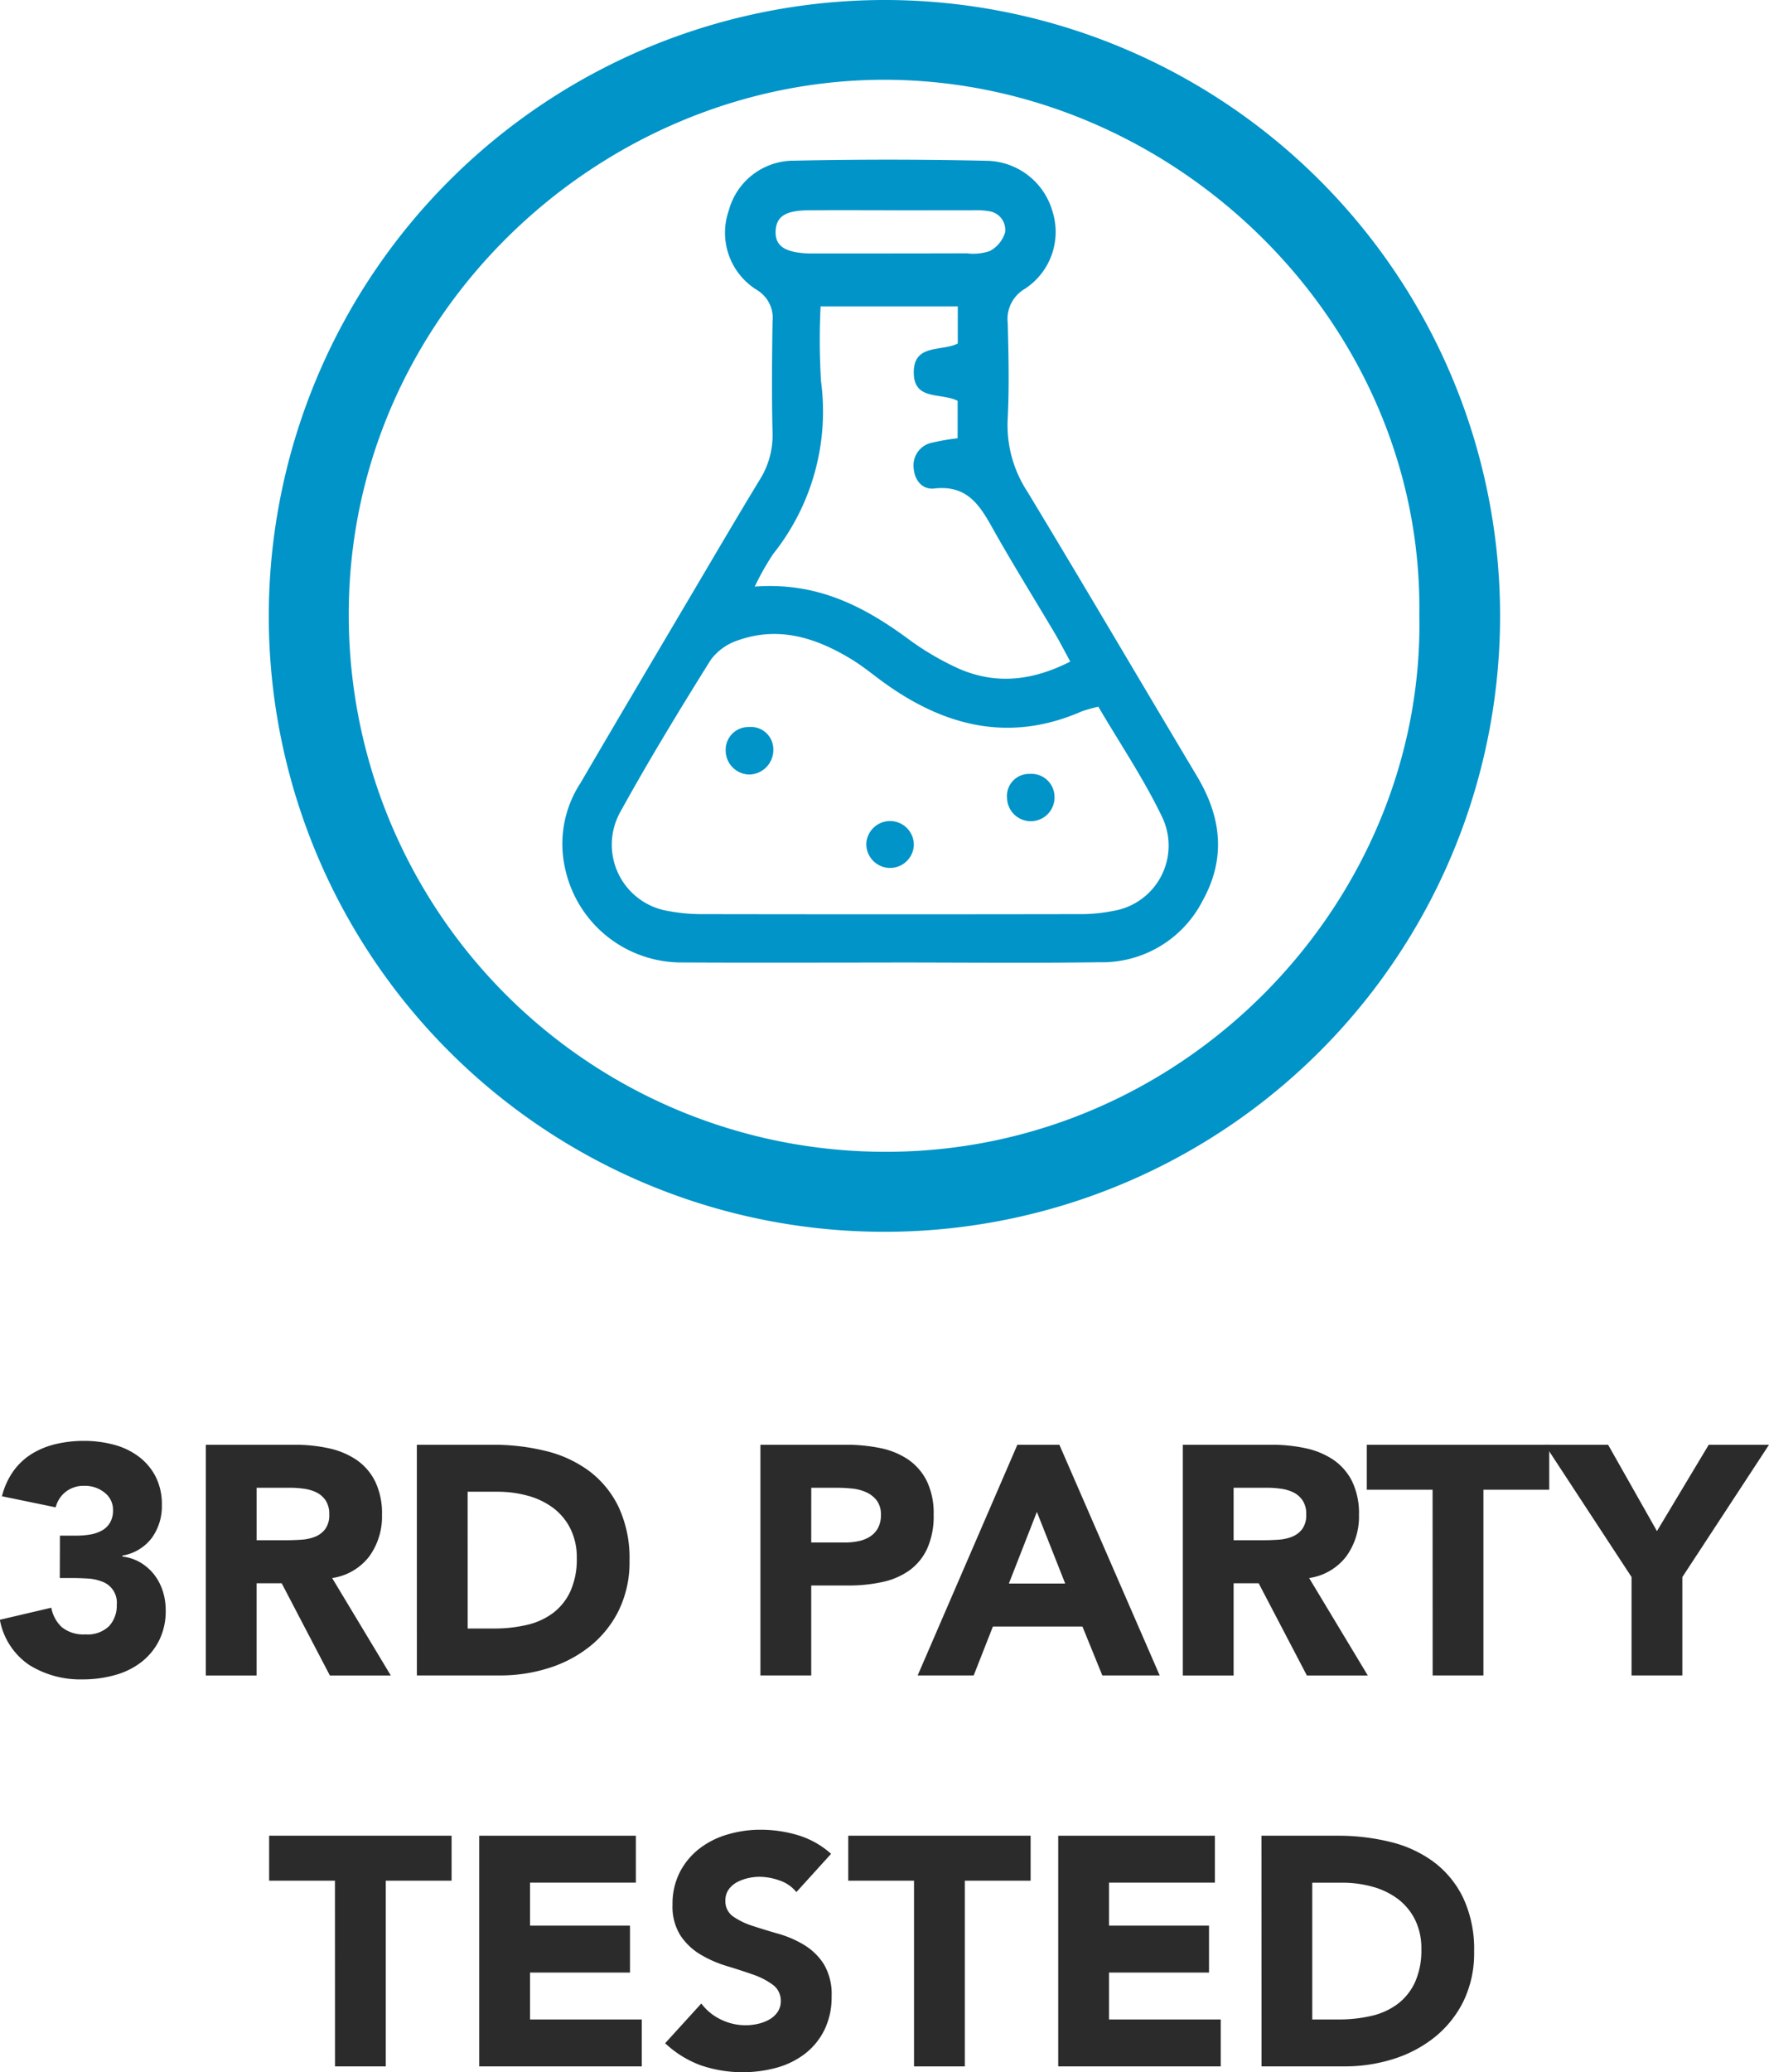
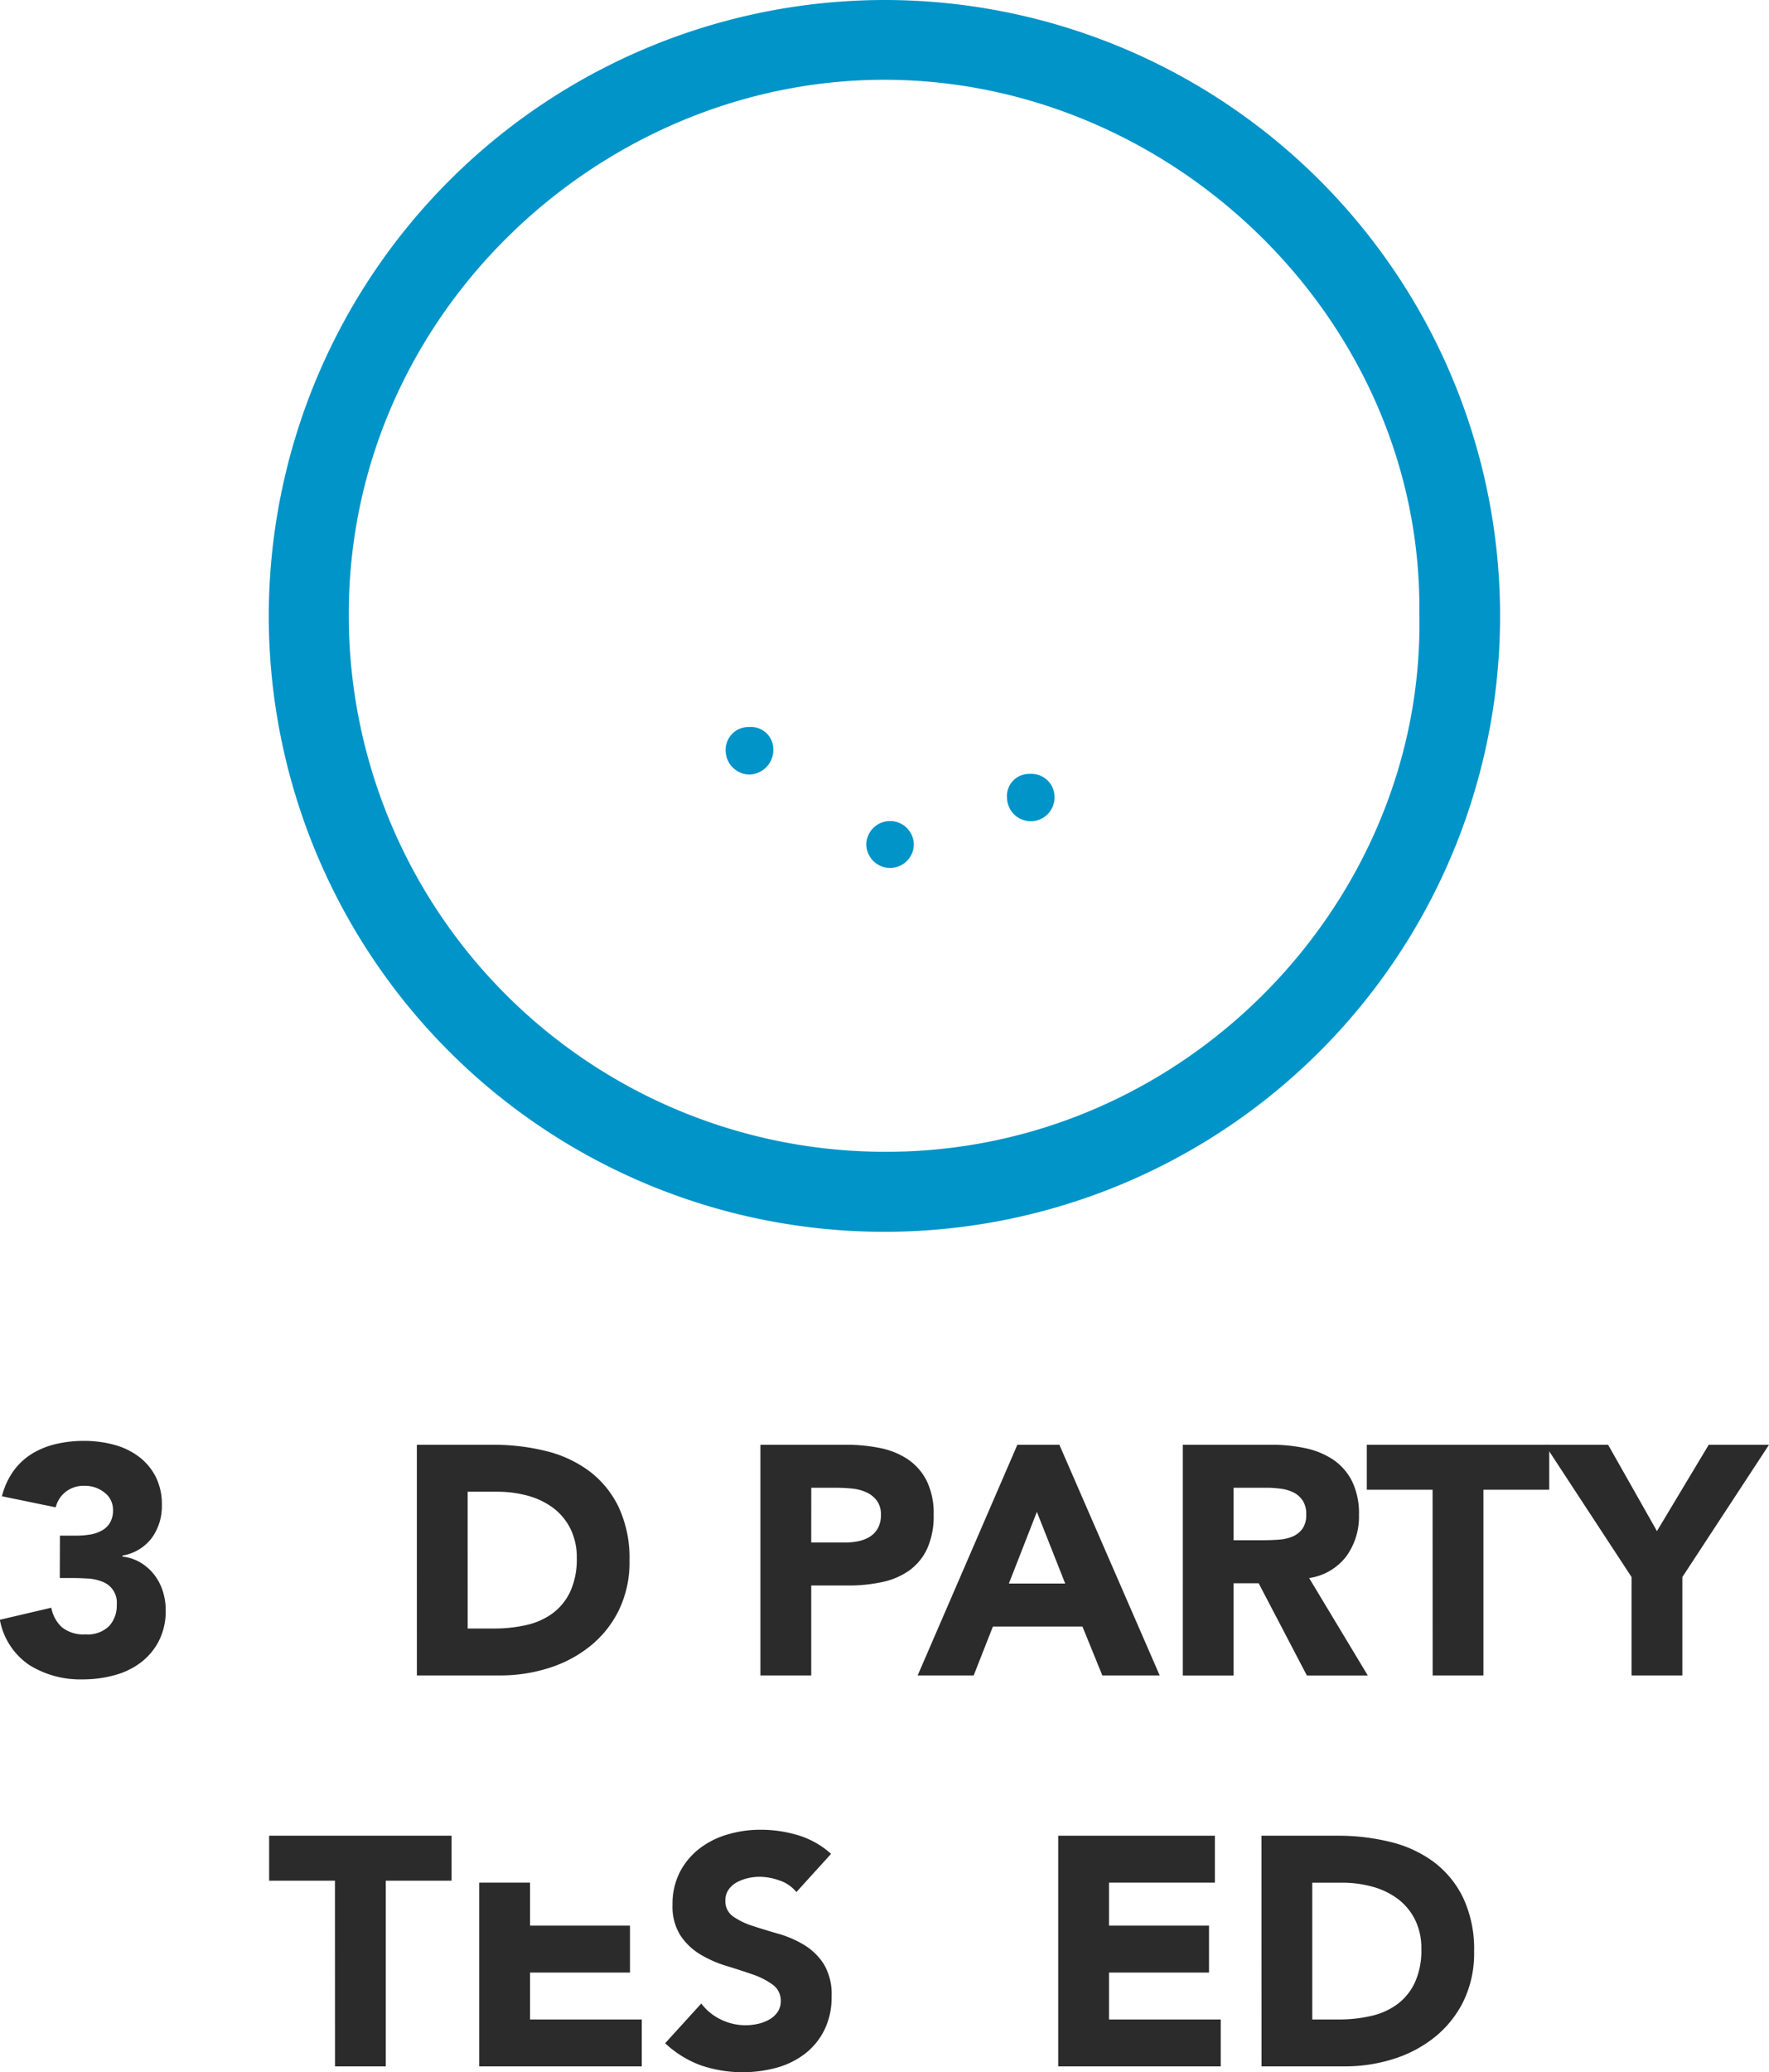
<svg xmlns="http://www.w3.org/2000/svg" width="154.169" height="180.522" viewBox="0 0 154.169 180.522">
  <defs>
    <style>
            .cls-1{fill:#2b2b2b}.cls-2{fill:#0094c8}
        </style>
  </defs>
  <g id="_3rd_party_tested" data-name="3rd party tested">
    <g id="Group_7369" data-name="Group 7369" transform="translate(0 125.52)">
      <path id="Path_15310" data-name="Path 15310" class="cls-1" d="M355.377 114.4h1.391a7.834 7.834 0 0 0 1.164-.085 3.341 3.341 0 0 0 1.036-.326 1.924 1.924 0 0 0 .752-.681 2.1 2.1 0 0 0 .284-1.149 1.867 1.867 0 0 0-.724-1.5 2.7 2.7 0 0 0-1.774-.6 2.5 2.5 0 0 0-1.647.539 2.47 2.47 0 0 0-.85 1.334l-4.683-.965a6.448 6.448 0 0 1 1.022-2.228 5.627 5.627 0 0 1 1.618-1.49 7.115 7.115 0 0 1 2.086-.837 10.6 10.6 0 0 1 2.425-.27 10 10 0 0 1 2.569.326 6.283 6.283 0 0 1 2.171 1.022 5.116 5.116 0 0 1 1.491 1.745 5.3 5.3 0 0 1 .553 2.5 4.693 4.693 0 0 1-.88 2.867 4.039 4.039 0 0 1-2.556 1.533v.085a3.988 3.988 0 0 1 1.6.539 4.346 4.346 0 0 1 1.178 1.05 4.654 4.654 0 0 1 .738 1.419 5.438 5.438 0 0 1 .255 1.675 5.711 5.711 0 0 1-.582 2.64 5.522 5.522 0 0 1-1.562 1.887 6.644 6.644 0 0 1-2.3 1.12 10.339 10.339 0 0 1-2.8.37 8.4 8.4 0 0 1-4.64-1.249 6.063 6.063 0 0 1-2.569-3.945l4.484-1.05a3.06 3.06 0 0 0 .921 1.7 3 3 0 0 0 2.059.623 2.669 2.669 0 0 0 2.058-.723 2.635 2.635 0 0 0 .666-1.859 1.941 1.941 0 0 0-1.276-2.015 4.088 4.088 0 0 0-1.277-.27 24.035 24.035 0 0 0-1.419-.043h-.993z" transform="translate(-350.155 -106.141)" />
-       <path id="Path_15311" data-name="Path 15311" class="cls-1" d="M365.323 106.429h7.777a13.73 13.73 0 0 1 2.909.3 6.92 6.92 0 0 1 2.412.993 4.97 4.97 0 0 1 1.646 1.873 6.359 6.359 0 0 1 .609 2.938 5.891 5.891 0 0 1-1.106 3.618 4.975 4.975 0 0 1-3.237 1.889l5.11 8.486h-5.309l-4.2-8.032h-2.185v8.032h-4.428zm4.428 8.316h2.611c.4 0 .817-.014 1.262-.043a3.972 3.972 0 0 0 1.207-.255 2.086 2.086 0 0 0 .894-.667 2.038 2.038 0 0 0 .355-1.277 2.12 2.12 0 0 0-.312-1.22 2.1 2.1 0 0 0-.795-.7 3.564 3.564 0 0 0-1.108-.326 9.018 9.018 0 0 0-1.22-.085h-2.894z" transform="translate(-347.386 -106.089)" />
      <path id="Path_15312" data-name="Path 15312" class="cls-1" d="M380.875 106.429h6.641a18.97 18.97 0 0 1 4.584.539 10.494 10.494 0 0 1 3.788 1.745 8.565 8.565 0 0 1 2.57 3.136 10.536 10.536 0 0 1 .951 4.683 9.557 9.557 0 0 1-.924 4.3 9.235 9.235 0 0 1-2.485 3.123 11 11 0 0 1-3.6 1.916 14 14 0 0 1-4.286.653h-7.237zm4.428 16.007h2.3a12.366 12.366 0 0 0 2.852-.312 6.069 6.069 0 0 0 2.285-1.036 4.957 4.957 0 0 0 1.518-1.9 6.726 6.726 0 0 0 .555-2.881 5.594 5.594 0 0 0-.555-2.567 5.124 5.124 0 0 0-1.489-1.8 6.56 6.56 0 0 0-2.2-1.064 9.813 9.813 0 0 0-2.653-.355H385.3z" transform="translate(-344.547 -106.089)" />
      <path id="Path_15313" data-name="Path 15313" class="cls-1" d="M406.194 106.428h7.463a14.743 14.743 0 0 1 2.952.284 6.725 6.725 0 0 1 2.427.979 4.966 4.966 0 0 1 1.647 1.874 6.414 6.414 0 0 1 .609 2.966 6.861 6.861 0 0 1-.566 2.952 4.86 4.86 0 0 1-1.561 1.9 6.352 6.352 0 0 1-2.357 1.006 13.789 13.789 0 0 1-2.952.3h-3.234v7.833h-4.428zm4.428 8.515h2.951a5.806 5.806 0 0 0 1.151-.112 3.046 3.046 0 0 0 .993-.384 2.047 2.047 0 0 0 .708-.737 2.327 2.327 0 0 0 .271-1.178 2 2 0 0 0-.355-1.236 2.365 2.365 0 0 0-.909-.724 3.911 3.911 0 0 0-1.235-.326 12.593 12.593 0 0 0-1.3-.071h-2.271z" transform="translate(-339.924 -106.089)" />
      <path id="Path_15314" data-name="Path 15314" class="cls-1" d="M426.471 106.429h3.661l8.742 20.094h-5l-1.731-4.257h-7.805l-1.674 4.257h-4.882zm1.7 5.847-2.441 6.244h4.91z" transform="translate(-337.807 -106.089)" />
      <path id="Path_15315" data-name="Path 15315" class="cls-1" d="M437.322 106.429h7.778a13.73 13.73 0 0 1 2.909.3 6.921 6.921 0 0 1 2.412.993 4.97 4.97 0 0 1 1.646 1.873 6.359 6.359 0 0 1 .609 2.938 5.891 5.891 0 0 1-1.106 3.618 4.975 4.975 0 0 1-3.237 1.889l5.11 8.486h-5.309l-4.2-8.032h-2.184v8.032h-4.428zm4.428 8.316h2.611c.4 0 .817-.014 1.262-.043a3.972 3.972 0 0 0 1.207-.255 2.087 2.087 0 0 0 .894-.667 2.039 2.039 0 0 0 .355-1.277 2.12 2.12 0 0 0-.312-1.22 2.1 2.1 0 0 0-.795-.7 3.564 3.564 0 0 0-1.108-.326 9.019 9.019 0 0 0-1.22-.085h-2.894z" transform="translate(-334.241 -106.089)" />
      <path id="Path_15316" data-name="Path 15316" class="cls-1" d="M456.615 110.346h-5.734v-3.918h15.9v3.918h-5.734v16.178h-4.426z" transform="translate(-331.765 -106.089)" />
      <path id="Path_15317" data-name="Path 15317" class="cls-1" d="m471.559 117.952-7.55-11.523h5.506l4.257 7.521 4.513-7.521h5.252l-7.551 11.523v8.571h-4.428z" transform="translate(-329.368 -106.089)" />
      <path id="Path_15318" data-name="Path 15318" class="cls-1" d="M375.725 139.146h-5.735v-3.918h15.9v3.918h-5.734v16.178h-4.426z" transform="translate(-346.534 -100.831)" />
-       <path id="Path_15319" data-name="Path 15319" class="cls-1" d="M385.471 135.228h13.652v4.087H389.9v3.746h8.712v4.087H389.9v4.087h9.735v4.087h-14.164z" transform="translate(-343.707 -100.83)" />
+       <path id="Path_15319" data-name="Path 15319" class="cls-1" d="M385.471 135.228v4.087H389.9v3.746h8.712v4.087H389.9v4.087h9.735v4.087h-14.164z" transform="translate(-343.707 -100.83)" />
      <path id="Path_15320" data-name="Path 15320" class="cls-1" d="M410.612 140.217a3.175 3.175 0 0 0-1.461-1.009 5.3 5.3 0 0 0-1.747-.324 4.573 4.573 0 0 0-.993.114 3.85 3.85 0 0 0-.965.354 2.1 2.1 0 0 0-.737.64 1.617 1.617 0 0 0-.284.965 1.6 1.6 0 0 0 .681 1.391 6.406 6.406 0 0 0 1.716.822q1.036.342 2.229.682a9.216 9.216 0 0 1 2.227.964A5.293 5.293 0 0 1 413 146.49a5.111 5.111 0 0 1 .681 2.81 6.443 6.443 0 0 1-.626 2.921 5.951 5.951 0 0 1-1.688 2.074 7.2 7.2 0 0 1-2.47 1.219 11.32 11.32 0 0 1-6.6-.2 9.09 9.09 0 0 1-3.123-1.93l3.15-3.461a4.61 4.61 0 0 0 1.717 1.4 4.873 4.873 0 0 0 3.237.369 3.627 3.627 0 0 0 .993-.384 2.139 2.139 0 0 0 .708-.653 1.625 1.625 0 0 0 .271-.935 1.7 1.7 0 0 0-.7-1.434 6.5 6.5 0 0 0-1.747-.894q-1.05-.367-2.271-.737a10.145 10.145 0 0 1-2.271-.995 5.443 5.443 0 0 1-1.744-1.646 4.7 4.7 0 0 1-.7-2.7 6.046 6.046 0 0 1 .639-2.837 6.16 6.16 0 0 1 1.7-2.044 7.376 7.376 0 0 1 2.456-1.235 10.035 10.035 0 0 1 2.865-.412 11.284 11.284 0 0 1 3.293.481 7.6 7.6 0 0 1 2.865 1.618z" transform="translate(-341.206 -100.909)" />
-       <path id="Path_15321" data-name="Path 15321" class="cls-1" d="M418.4 139.146h-5.733v-3.918h15.894v3.918h-5.733v16.178H418.4z" transform="translate(-338.743 -100.831)" />
      <path id="Path_15322" data-name="Path 15322" class="cls-1" d="M428.142 135.228h13.652v4.087h-9.224v3.746h8.713v4.087h-8.713v4.087h9.736v4.087h-14.164z" transform="translate(-335.917 -100.83)" />
      <path id="Path_15323" data-name="Path 15323" class="cls-1" d="M443.118 135.228h6.641a18.963 18.963 0 0 1 4.584.539 10.509 10.509 0 0 1 3.789 1.745 8.55 8.55 0 0 1 2.569 3.136 10.52 10.52 0 0 1 .951 4.683 9.557 9.557 0 0 1-.922 4.3 9.253 9.253 0 0 1-2.483 3.121 10.978 10.978 0 0 1-3.6 1.916 14 14 0 0 1-4.286.653h-7.237zm4.428 16.007h2.3a12.374 12.374 0 0 0 2.852-.312 6.077 6.077 0 0 0 2.285-1.036 4.968 4.968 0 0 0 1.518-1.9 6.743 6.743 0 0 0 .553-2.881 5.608 5.608 0 0 0-.553-2.567 5.139 5.139 0 0 0-1.49-1.8 6.544 6.544 0 0 0-2.2-1.064 9.815 9.815 0 0 0-2.654-.355h-2.611z" transform="translate(-333.182 -100.83)" />
    </g>
    <g id="Group_7368" data-name="Group 7368" transform="translate(23.424)">
      <path id="Path_15324" data-name="Path 15324" class="cls-2" d="M423.742 0a53.654 53.654 0 1 1-53.778 53.343A53.714 53.714 0 0 1 423.742 0m46.491 53.58c.378-25.406-21.253-46.518-46.435-46.63-24.76-.111-46.986 20.376-46.864 46.782a46.747 46.747 0 0 0 46.766 46.606c26.152.035 47-21.848 46.536-46.757" transform="translate(-369.963)" />
-       <path id="Path_15325" data-name="Path 15325" class="cls-2" d="M420.24 81.705c-6.051 0-12.1.027-18.151-.008a10.371 10.371 0 0 1-10.271-8.297 9.685 9.685 0 0 1 1.367-7.339c3.22-5.517 6.479-11.011 9.728-16.511 1.95-3.3 3.886-6.607 5.877-9.882a7.261 7.261 0 0 0 1.131-4.1c-.078-3.236-.051-6.476 0-9.714a2.84 2.84 0 0 0-1.36-2.738 5.859 5.859 0 0 1-2.454-6.926 5.862 5.862 0 0 1 5.7-4.34q8.431-.181 16.87.012a6.07 6.07 0 0 1 5.65 4.446 5.911 5.911 0 0 1-2.456 6.73 3.036 3.036 0 0 0-1.456 2.951c.073 2.811.139 5.63-.007 8.434a10.571 10.571 0 0 0 1.718 6.257c4.981 8.235 9.853 16.537 14.789 24.8 2.127 3.563 2.552 7.15.458 10.89a9.838 9.838 0 0 1-8.984 5.309c-6.049.083-12.1.021-18.15.021m18.072-22.281a12.441 12.441 0 0 0-1.446.406c-6.192 2.709-11.81 1.361-17.089-2.4-.972-.692-1.89-1.47-2.9-2.092-3.084-1.892-6.363-2.974-9.962-1.7a4.812 4.812 0 0 0-2.39 1.716c-2.706 4.338-5.372 8.706-7.842 13.182a5.853 5.853 0 0 0 4.135 8.682 15.426 15.426 0 0 0 3.044.273q16.371.028 32.742 0a14.4 14.4 0 0 0 3.043-.285 5.764 5.764 0 0 0 4.275-8.068c-1.594-3.357-3.706-6.469-5.605-9.713m-2.449-3.937c-.537-.983-.918-1.732-1.346-2.455-1.695-2.858-3.45-5.682-5.093-8.571-1.229-2.161-2.241-4.416-5.411-4.048-1.013.118-1.718-.678-1.8-1.78A2.022 2.022 0 0 1 423.9 36.4a19.643 19.643 0 0 1 2.15-.368v-3.264c-1.482-.736-3.79.007-3.823-2.428-.034-2.565 2.4-1.84 3.836-2.561v-3.237h-11.956a59.518 59.518 0 0 0 .038 6.531 19.906 19.906 0 0 1-4.177 15.046 23.393 23.393 0 0 0-1.6 2.833c5.381-.4 9.405 1.673 13.216 4.443a24.283 24.283 0 0 0 4.6 2.723c3.139 1.349 6.28 1.1 9.678-.631m-15.449-39.32c-2.461 0-4.922-.019-7.383.006-1.987.02-2.773.539-2.841 1.783-.071 1.321.8 1.91 2.917 1.978h.254c4.5 0 9 0 13.493-.013a4.435 4.435 0 0 0 2-.2 2.731 2.731 0 0 0 1.33-1.607 1.637 1.637 0 0 0-1.375-1.858 7.06 7.06 0 0 0-1.52-.083c-2.292-.008-4.582 0-6.874 0" transform="translate(-366.016 2.147)" />
      <path id="Path_15326" data-name="Path 15326" class="cls-2" d="M418.141 62.567A2.071 2.071 0 1 1 414 62.43a2.072 2.072 0 0 1 4.14.137" transform="translate(-361.923 11.039)" />
      <path id="Path_15327" data-name="Path 15327" class="cls-2" d="M405.673 53.556a1.951 1.951 0 0 1 2.113 2 2.137 2.137 0 0 1-2.042 2.138 2.094 2.094 0 0 1-2.109-2.053 1.984 1.984 0 0 1 2.038-2.084" transform="translate(-363.815 9.778)" />
      <path id="Path_15328" data-name="Path 15328" class="cls-2" d="M426.376 57.009a2.012 2.012 0 0 1 2.131 2 2.069 2.069 0 1 1-4.137.089 1.921 1.921 0 0 1 2.006-2.086" transform="translate(-360.03 10.408)" />
    </g>
  </g>
</svg>